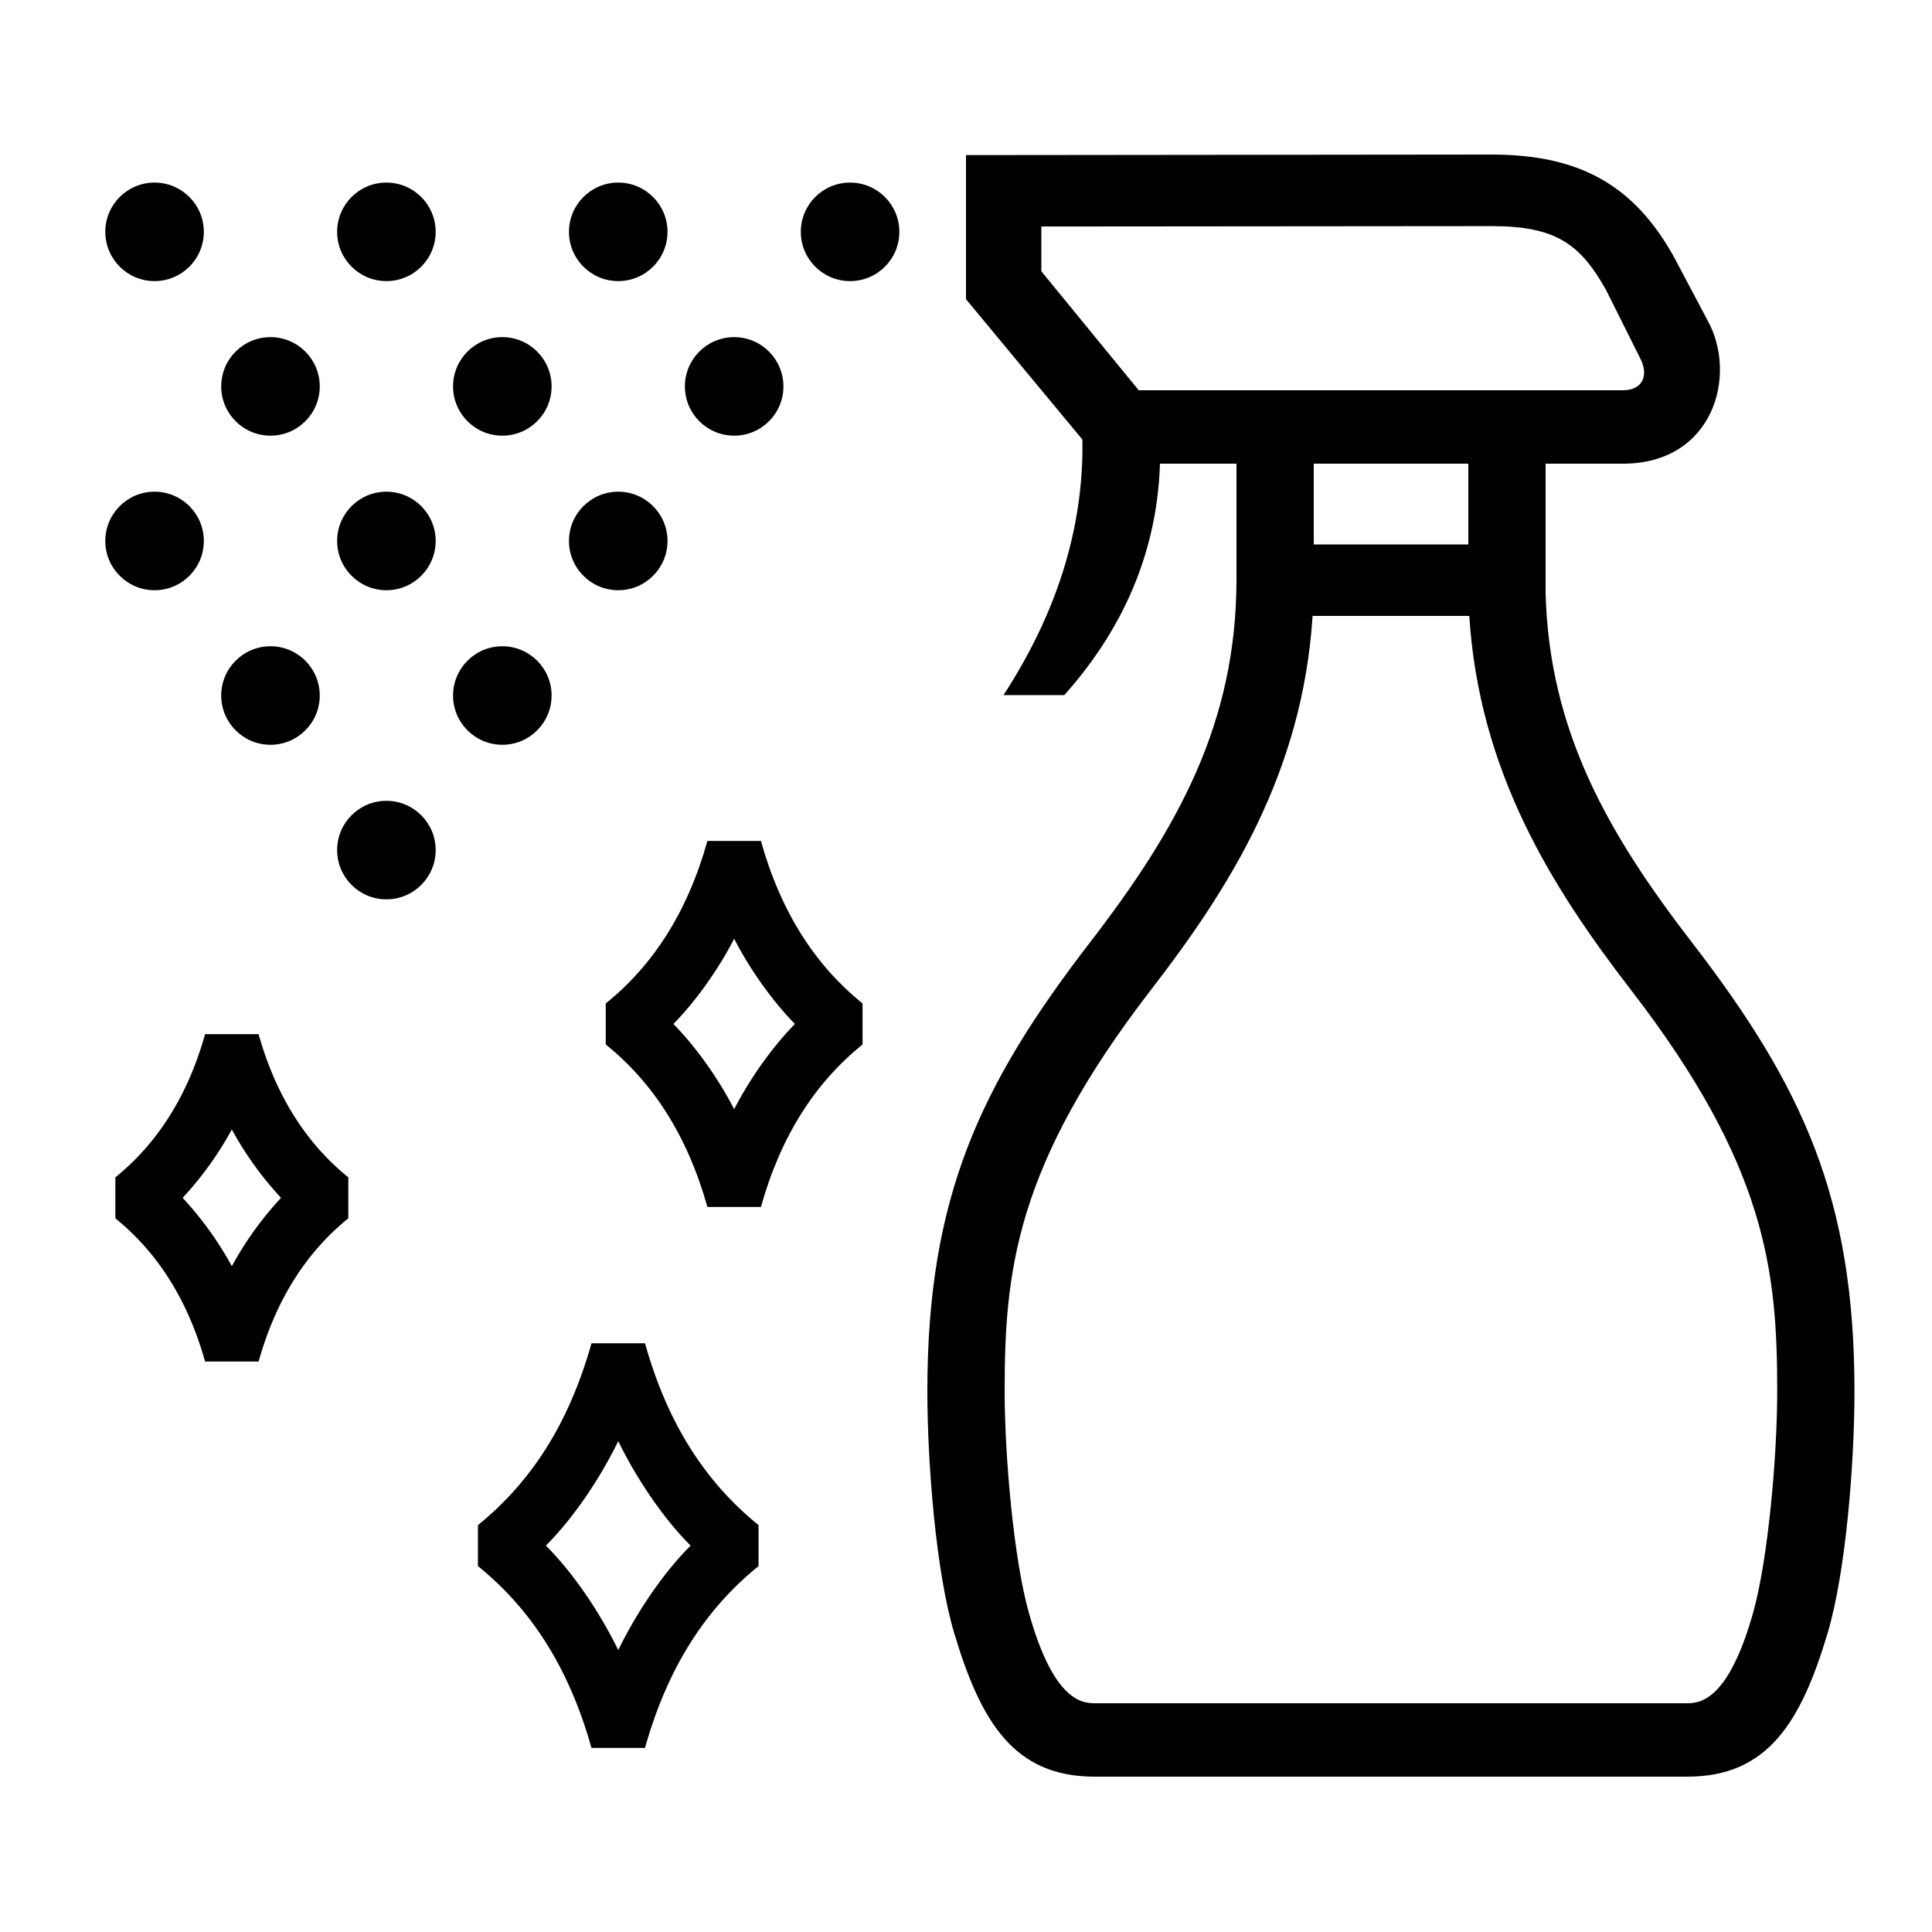
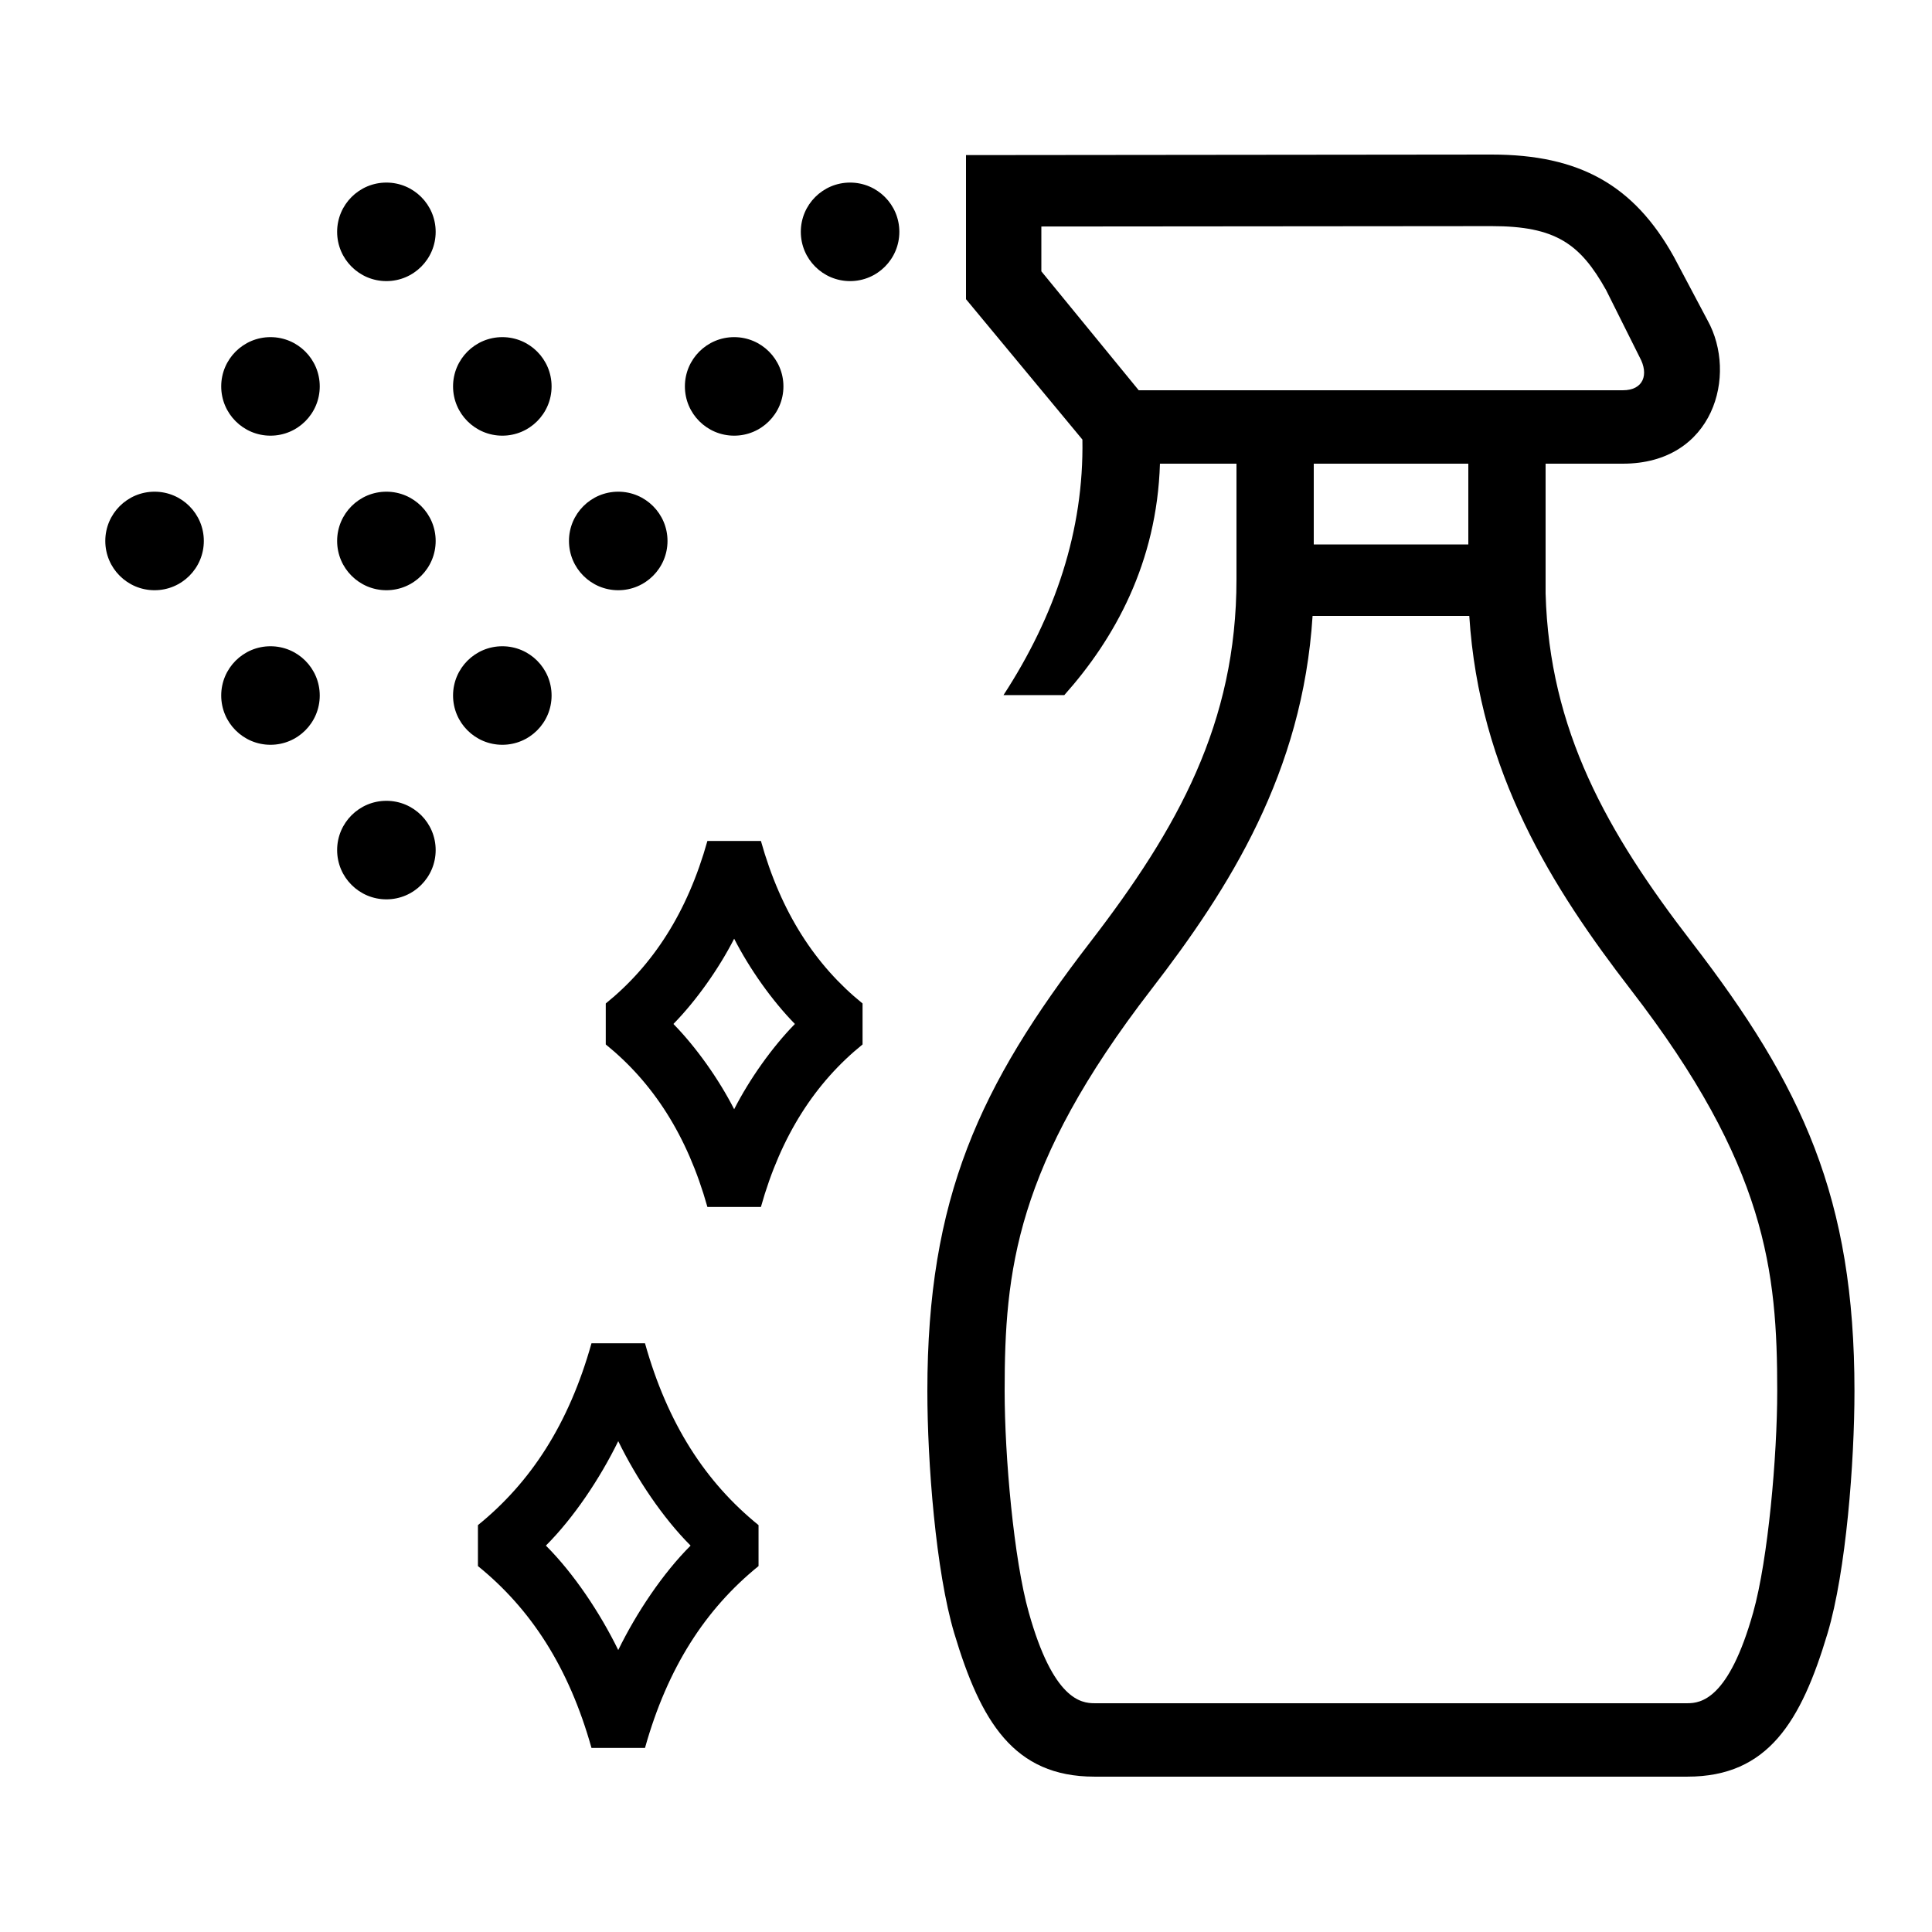
<svg xmlns="http://www.w3.org/2000/svg" id="icon" viewBox="0 0 1000 1000">
  <path d="M875.73,487.78c-44-57-73.79-109.87-75.73-180.61V240h40c47.08,0,59.49-46,43.83-74.18L866.54,133.2l-.2-.37C845.72,95.83,817.54,80,772.09,80L500,80.28v74.58l60.25,72.66c.81,47-14.12,91.22-40.85,132.27h31.48c26-29.14,47.93-68.43,49.51-119.79H640v59.81c0,74.47-30.36,129-75.83,188C507,562,480,620.06,480,720c0,36.75,4.34,93.35,13.93,125.41,13.65,45.58,30.76,74.18,72.51,74.18h307c41.75,0,58.86-28.6,72.5-74.18,9.59-32.06,13.93-88.66,13.93-125.41C959.89,620.06,932.91,562,875.73,487.78ZM539,117.24l233.11-.2c33,0,45.78,9.1,59.2,33.09l17.38,34.78C853.6,193.85,850.61,202,840,202H589.4L539,140.43ZM760,240v41.81H680V240ZM907.45,834.59c-12.64,45-27.1,47-34.05,47H566.49c-7,0-21.41-2-34-47C524.76,807.23,520,753.8,520,720c0-62.07,5.58-116.78,75.83-207.78,40.61-52.6,78.39-112.36,83.56-193.41H760.5c5.17,81.05,43,140.81,83.56,193.41,70.25,91,75.83,145.71,75.83,207.78C919.89,753.8,915.14,807.23,907.45,834.59Z" />
  <path d="M393.85,435.28h-27.7c-10.41,37.15-28.25,64.41-52.61,84.12v21.2c24.36,19.71,42.2,47,52.61,84.12h27.7c10.41-37.15,28.25-64.41,52.61-84.12V519.4C422.1,499.69,404.26,472.43,393.85,435.28ZM380,574.13C372,558.47,360.31,542,348.56,530,360.31,518,372,501.53,380,485.87c8,15.66,19.69,32.15,31.44,44.13C399.69,542,388,558.47,380,574.13Z" />
-   <path d="M133.85,535.28h-27.7C97,567.88,81,592.15,59.71,609.4v21.2C81,647.85,97,672.12,106.15,704.72h27.7c9.14-32.6,25.13-56.87,46.44-74.12V609.4C159,592.15,143,567.88,133.85,535.28ZM120,655.38A176.09,176.09,0,0,0,94.54,620,176.09,176.09,0,0,0,120,584.62,176.09,176.09,0,0,0,145.46,620,176.09,176.09,0,0,0,120,655.38Z" />
  <path d="M333.85,695.28h-27.7c-11.69,41.69-31.37,71.94-58.77,94.12v21.2c27.4,22.18,47.08,52.43,58.77,94.12h27.7c11.69-41.69,31.37-71.94,58.77-94.12V789.4C365.22,767.22,345.54,737,333.85,695.28ZM320,854.06c-9.45-19.33-23.06-39.68-37.45-54.06,14.39-14.38,28-34.73,37.45-54.06,9.45,19.33,23.06,39.68,37.45,54.06C343.06,814.38,329.45,834.73,320,854.06Z" />
  <circle cx="440" cy="120" r="25.5" />
-   <circle cx="320" cy="120" r="25.5" />
-   <circle cx="80" cy="120" r="25.5" />
  <circle cx="200" cy="120" r="25.5" />
  <circle cx="320" cy="280" r="25.5" />
  <circle cx="80" cy="280" r="25.5" />
  <circle cx="200" cy="280" r="25.5" />
  <circle cx="200" cy="440" r="25.5" />
  <circle cx="380" cy="200" r="25.5" />
  <circle cx="260" cy="200" r="25.5" />
  <circle cx="140" cy="200" r="25.5" />
  <circle cx="260" cy="360" r="25.5" />
  <circle cx="140" cy="360" r="25.5" />
</svg>